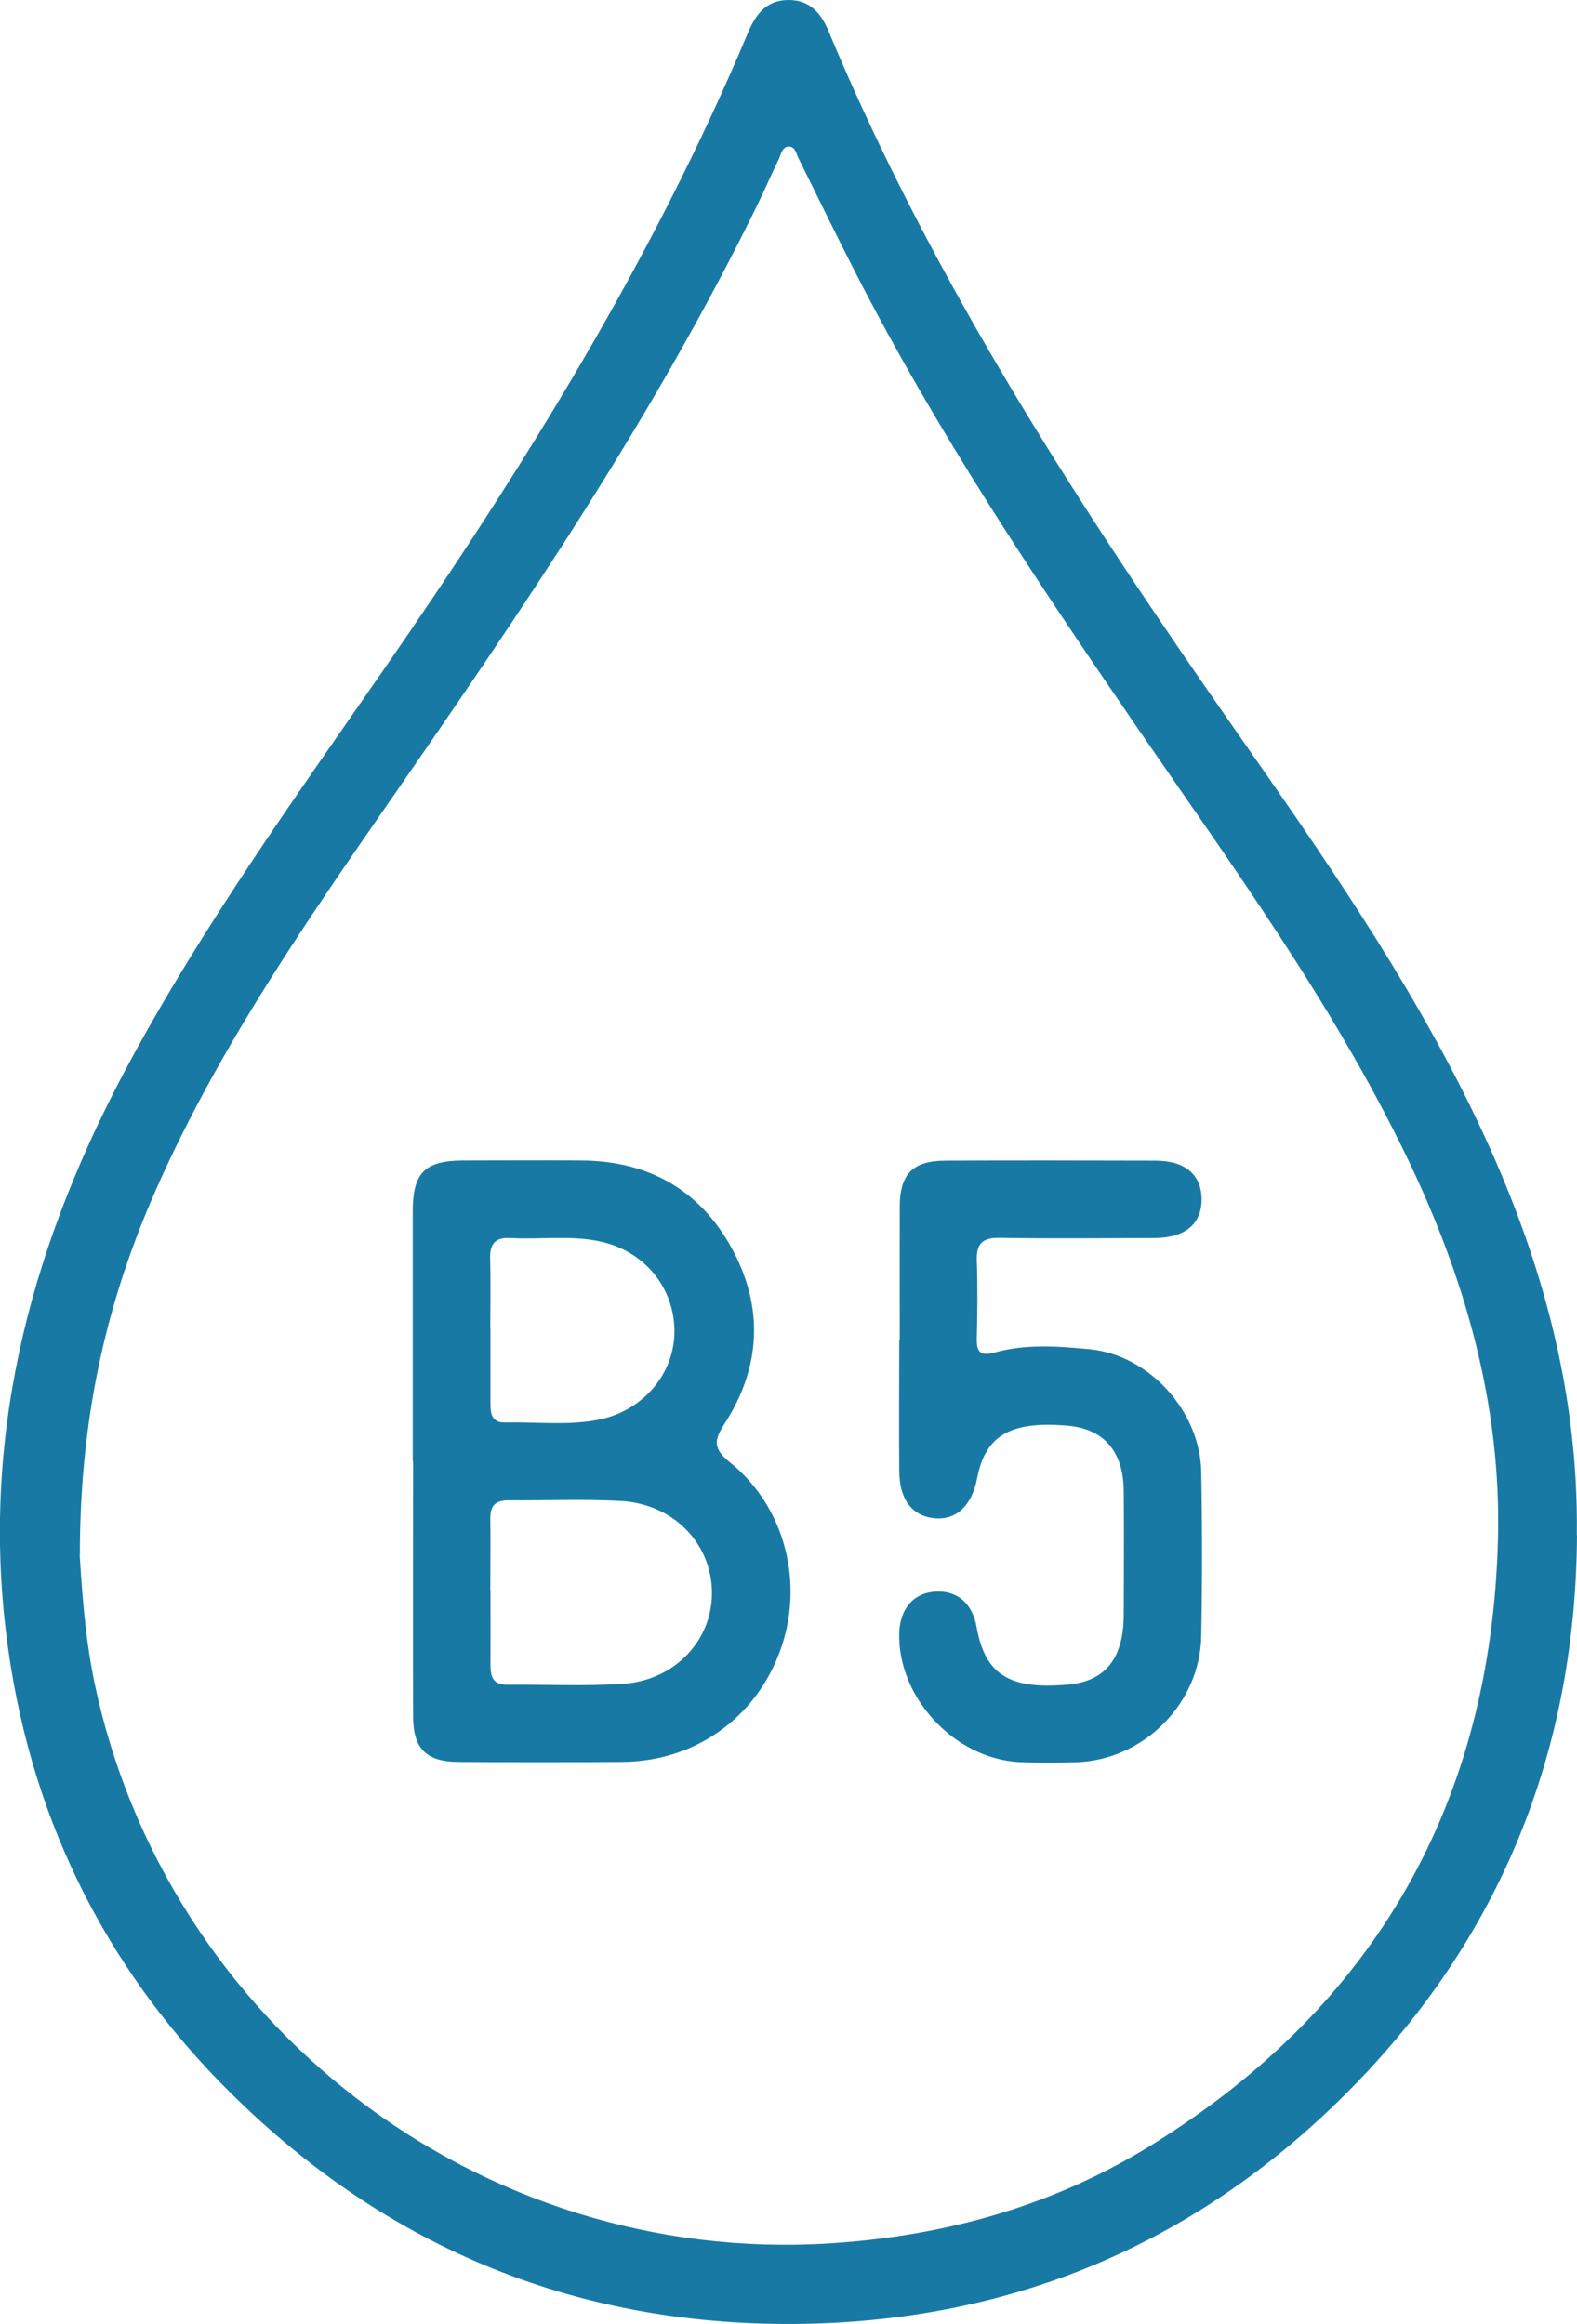
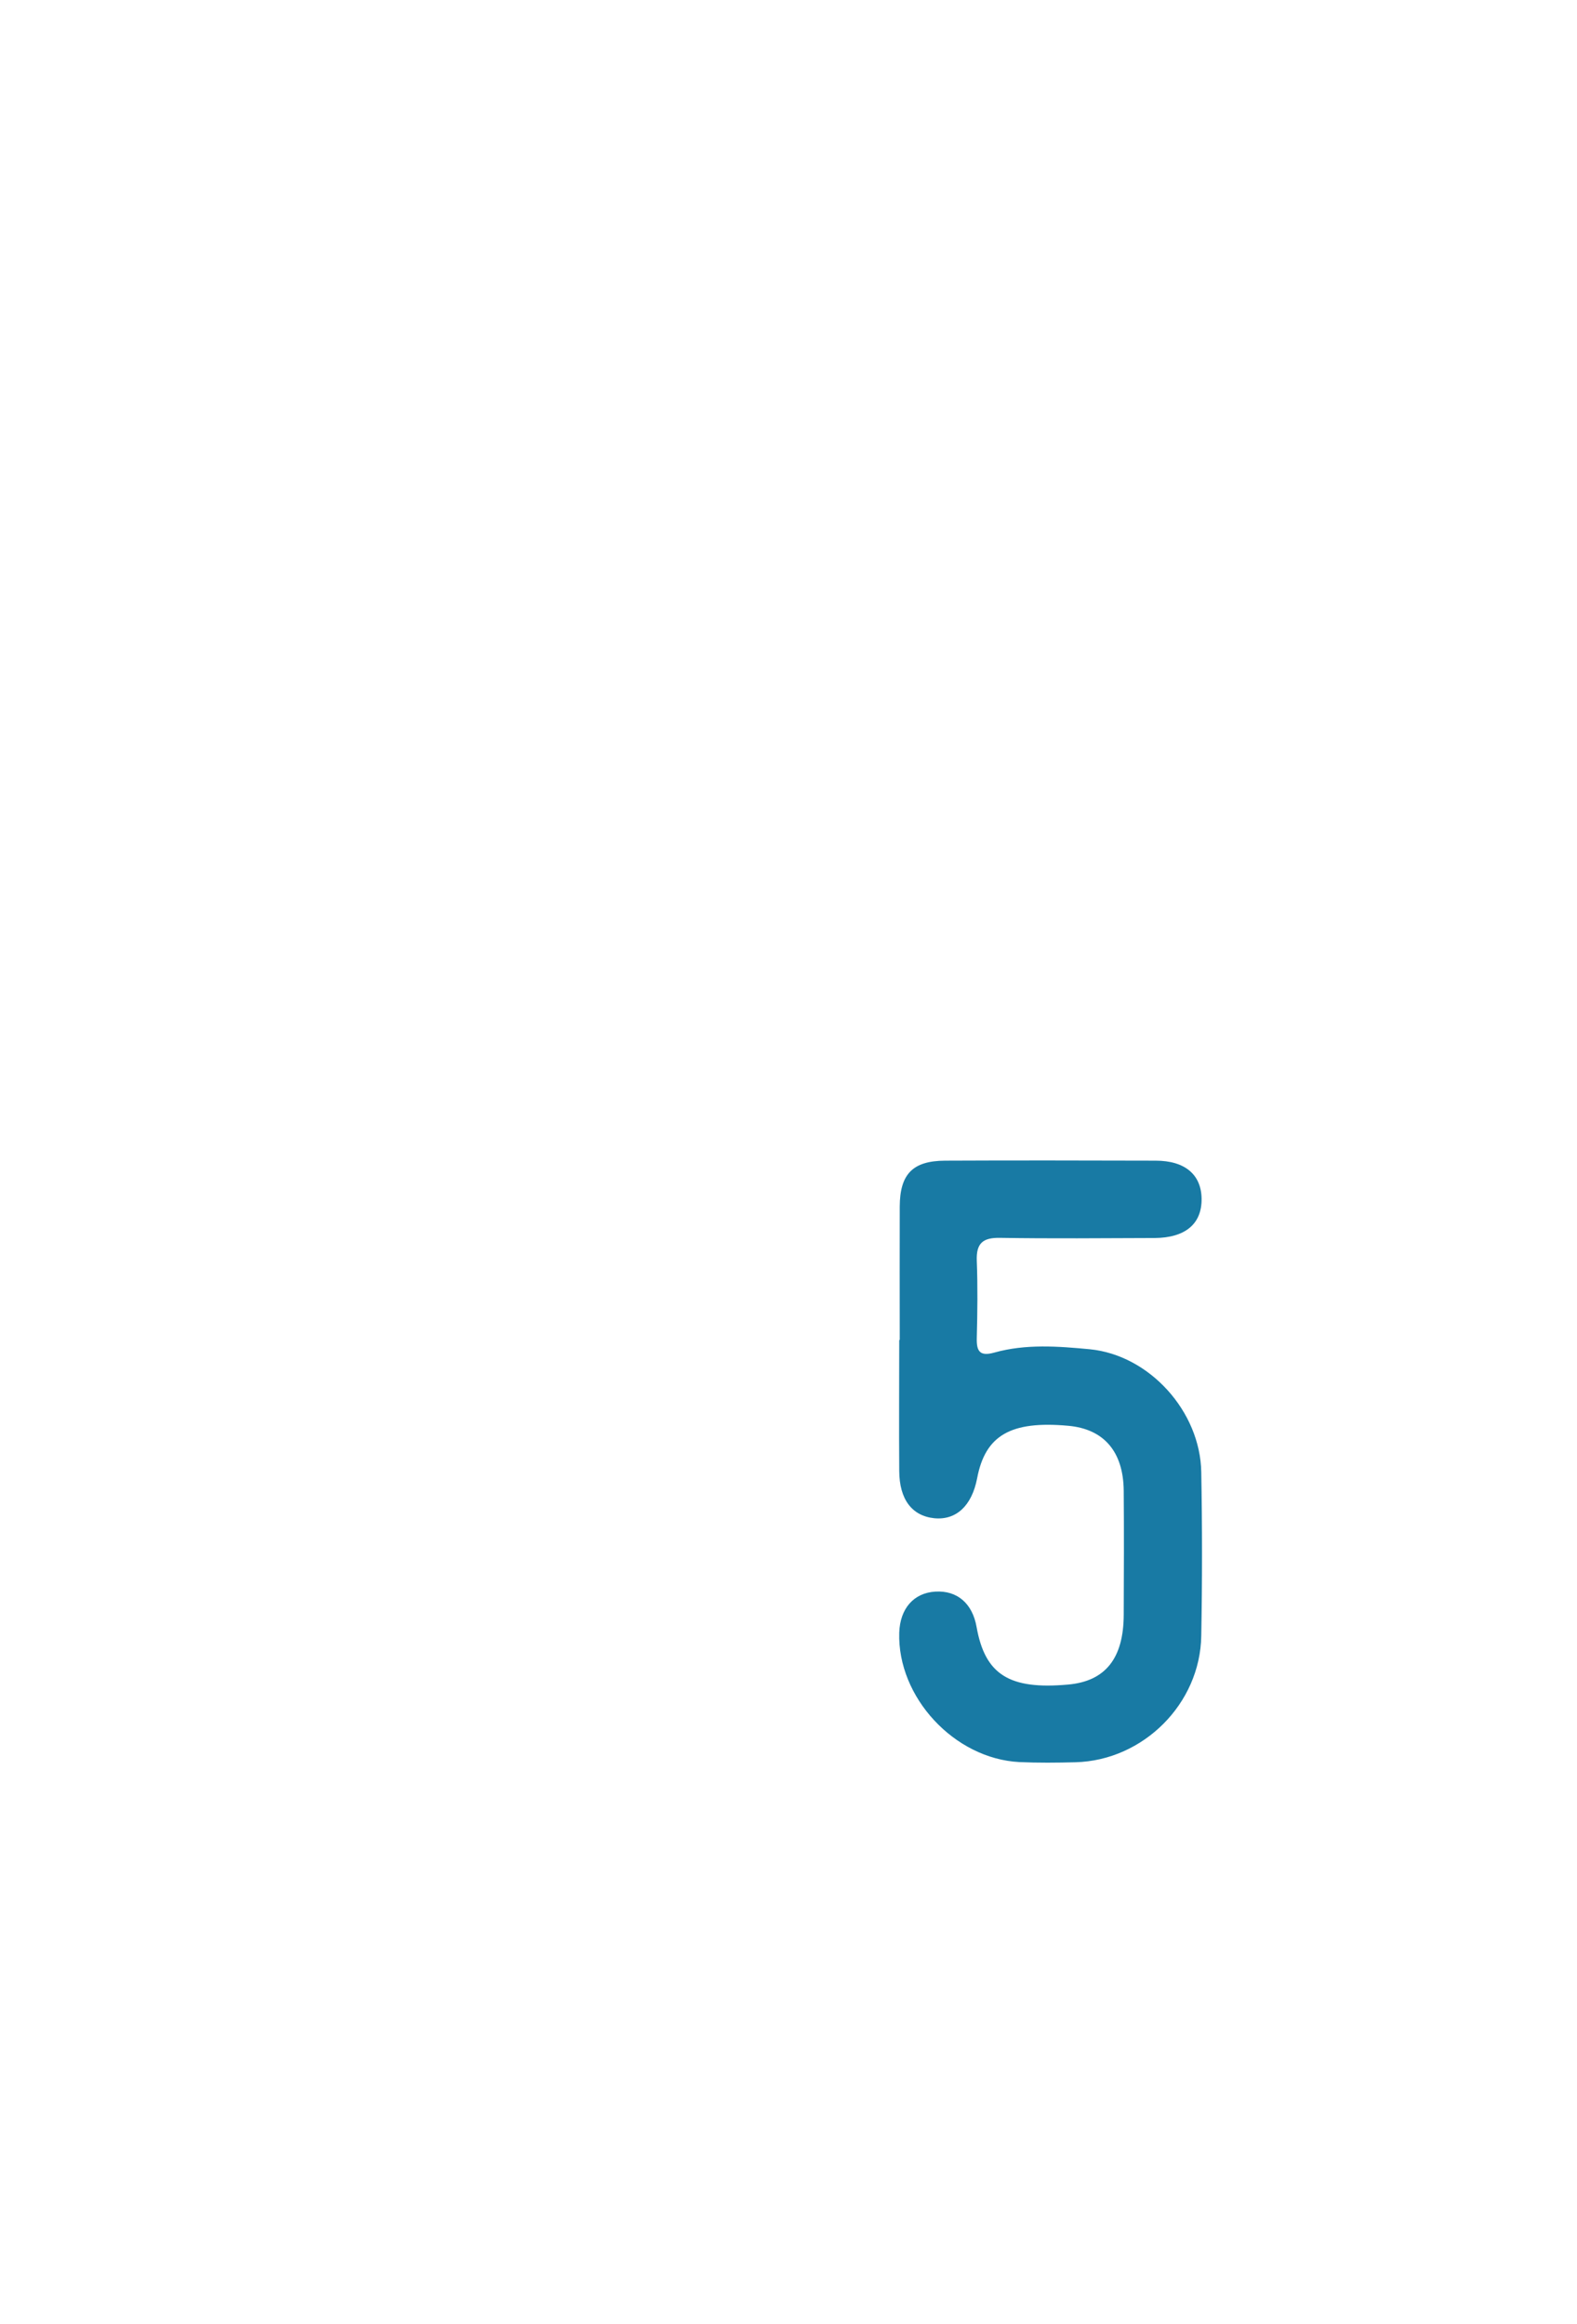
<svg xmlns="http://www.w3.org/2000/svg" id="Layer_2" data-name="Layer 2" viewBox="0 0 94.98 140">
  <defs>
    <style>
      .cls-1 {
        stroke-width: 0px;
      }
    </style>
  </defs>
  <g id="D-Panthenol">
    <g id="L2JMXC">
      <g>
-         <path class="cls-1" d="m94.98,92.49c-.08,12.97-4.6,24.21-13.69,33.41-8.97,9.07-19.97,13.85-32.81,14.09-13.48.25-25.05-4.46-34.58-13.9-7.73-7.65-12.26-17.01-13.55-27.85-1.47-12.37,1.73-23.74,7.59-34.51,4.43-8.15,9.83-15.68,15.1-23.29C31.49,28.25,39.29,15.7,45.05,1.97,45.52.86,46.15,0,47.5,0c1.27,0,1.94.78,2.39,1.85,6.33,15.19,15.25,28.88,24.63,42.3,5.11,7.32,10.22,14.65,14.14,22.71,3.93,8.08,6.43,16.53,6.31,25.63Zm-90.18,1.2c.12,1.77.28,4.77.9,7.72,4.28,20.35,23.04,35.1,44.34,33.73,6.94-.45,13.43-2.27,19.33-5.93,13.52-8.39,20.44-20.68,20.85-36.49.21-8.1-1.99-15.78-5.52-23.08-4.46-9.23-10.48-17.47-16.25-25.87-6.09-8.88-12.06-17.82-16.97-27.43-1.16-2.26-2.26-4.54-3.39-6.81-.14-.28-.19-.71-.59-.7-.38.01-.45.43-.58.72-.43.89-.82,1.79-1.25,2.68-6.22,12.76-14.17,24.45-22.23,36.08-5.03,7.26-10.04,14.54-13.72,22.63-3.12,6.84-4.91,13.98-4.91,22.75Z" fill="#187aa4" />
-         <path class="cls-1" d="m24.86,88.04c0-5.03,0-10.05,0-15.08,0-2.31.73-3.04,3.02-3.05,2.4,0,4.79-.02,7.19,0,4.01.04,7.08,1.78,9,5.28,1.94,3.55,1.77,7.16-.42,10.56-.66,1.02-.71,1.52.32,2.35,3.34,2.7,4.49,7.33,3.01,11.36-1.49,4.07-5.15,6.65-9.51,6.68-3.29.02-6.58.02-9.86,0-1.94-.01-2.73-.8-2.73-2.76-.02-5.12,0-10.24,0-15.36Zm4.68,7.78c0,1.5.01,3,0,4.5,0,.71.17,1.18,1.01,1.17,2.34-.02,4.7.1,7.03-.06,3.11-.23,5.33-2.66,5.3-5.52-.03-2.94-2.33-5.32-5.5-5.49-2.24-.12-4.5-.02-6.75-.04-.77,0-1.11.31-1.1,1.09.02,1.45,0,2.91,0,4.36Zm0-15.77h0c0,1.5,0,3,0,4.5,0,.62.08,1.16.88,1.14,1.87-.04,3.75.2,5.61-.16,2.72-.53,4.64-2.82,4.59-5.43-.05-2.62-1.89-4.79-4.55-5.33-1.76-.36-3.55-.09-5.33-.19-.93-.05-1.24.36-1.22,1.25.04,1.41.01,2.81.01,4.22Z" fill="#187aa4" />
        <path class="cls-1" d="m54.19,80.71c0-2.68-.01-5.36,0-8.03.01-1.96.79-2.75,2.73-2.76,4.23-.02,8.46-.01,12.68,0,1.77,0,2.75.84,2.77,2.29.02,1.51-.97,2.36-2.84,2.37-3.1.01-6.2.04-9.3-.01-1.03-.02-1.44.32-1.4,1.38.06,1.55.04,3.1,0,4.65-.02.79.17,1.13,1.06.88,1.89-.53,3.84-.38,5.74-.2,3.6.35,6.66,3.75,6.72,7.4.06,3.29.06,6.58,0,9.86-.06,4.09-3.49,7.51-7.57,7.62-1.13.03-2.26.04-3.38-.01-3.93-.2-7.36-3.92-7.24-7.8.05-1.45.87-2.39,2.17-2.47,1.32-.08,2.24.71,2.49,2.14.51,2.86,1.97,3.78,5.51,3.46,2.24-.2,3.34-1.57,3.35-4.2.01-2.49.02-4.98,0-7.47-.02-2.37-1.2-3.73-3.35-3.92-3.45-.31-4.99.57-5.48,3.17-.32,1.65-1.26,2.53-2.58,2.4-1.34-.14-2.1-1.13-2.11-2.84-.02-2.63,0-5.26,0-7.89Z" fill="#187aa4" />
      </g>
    </g>
  </g>
</svg>